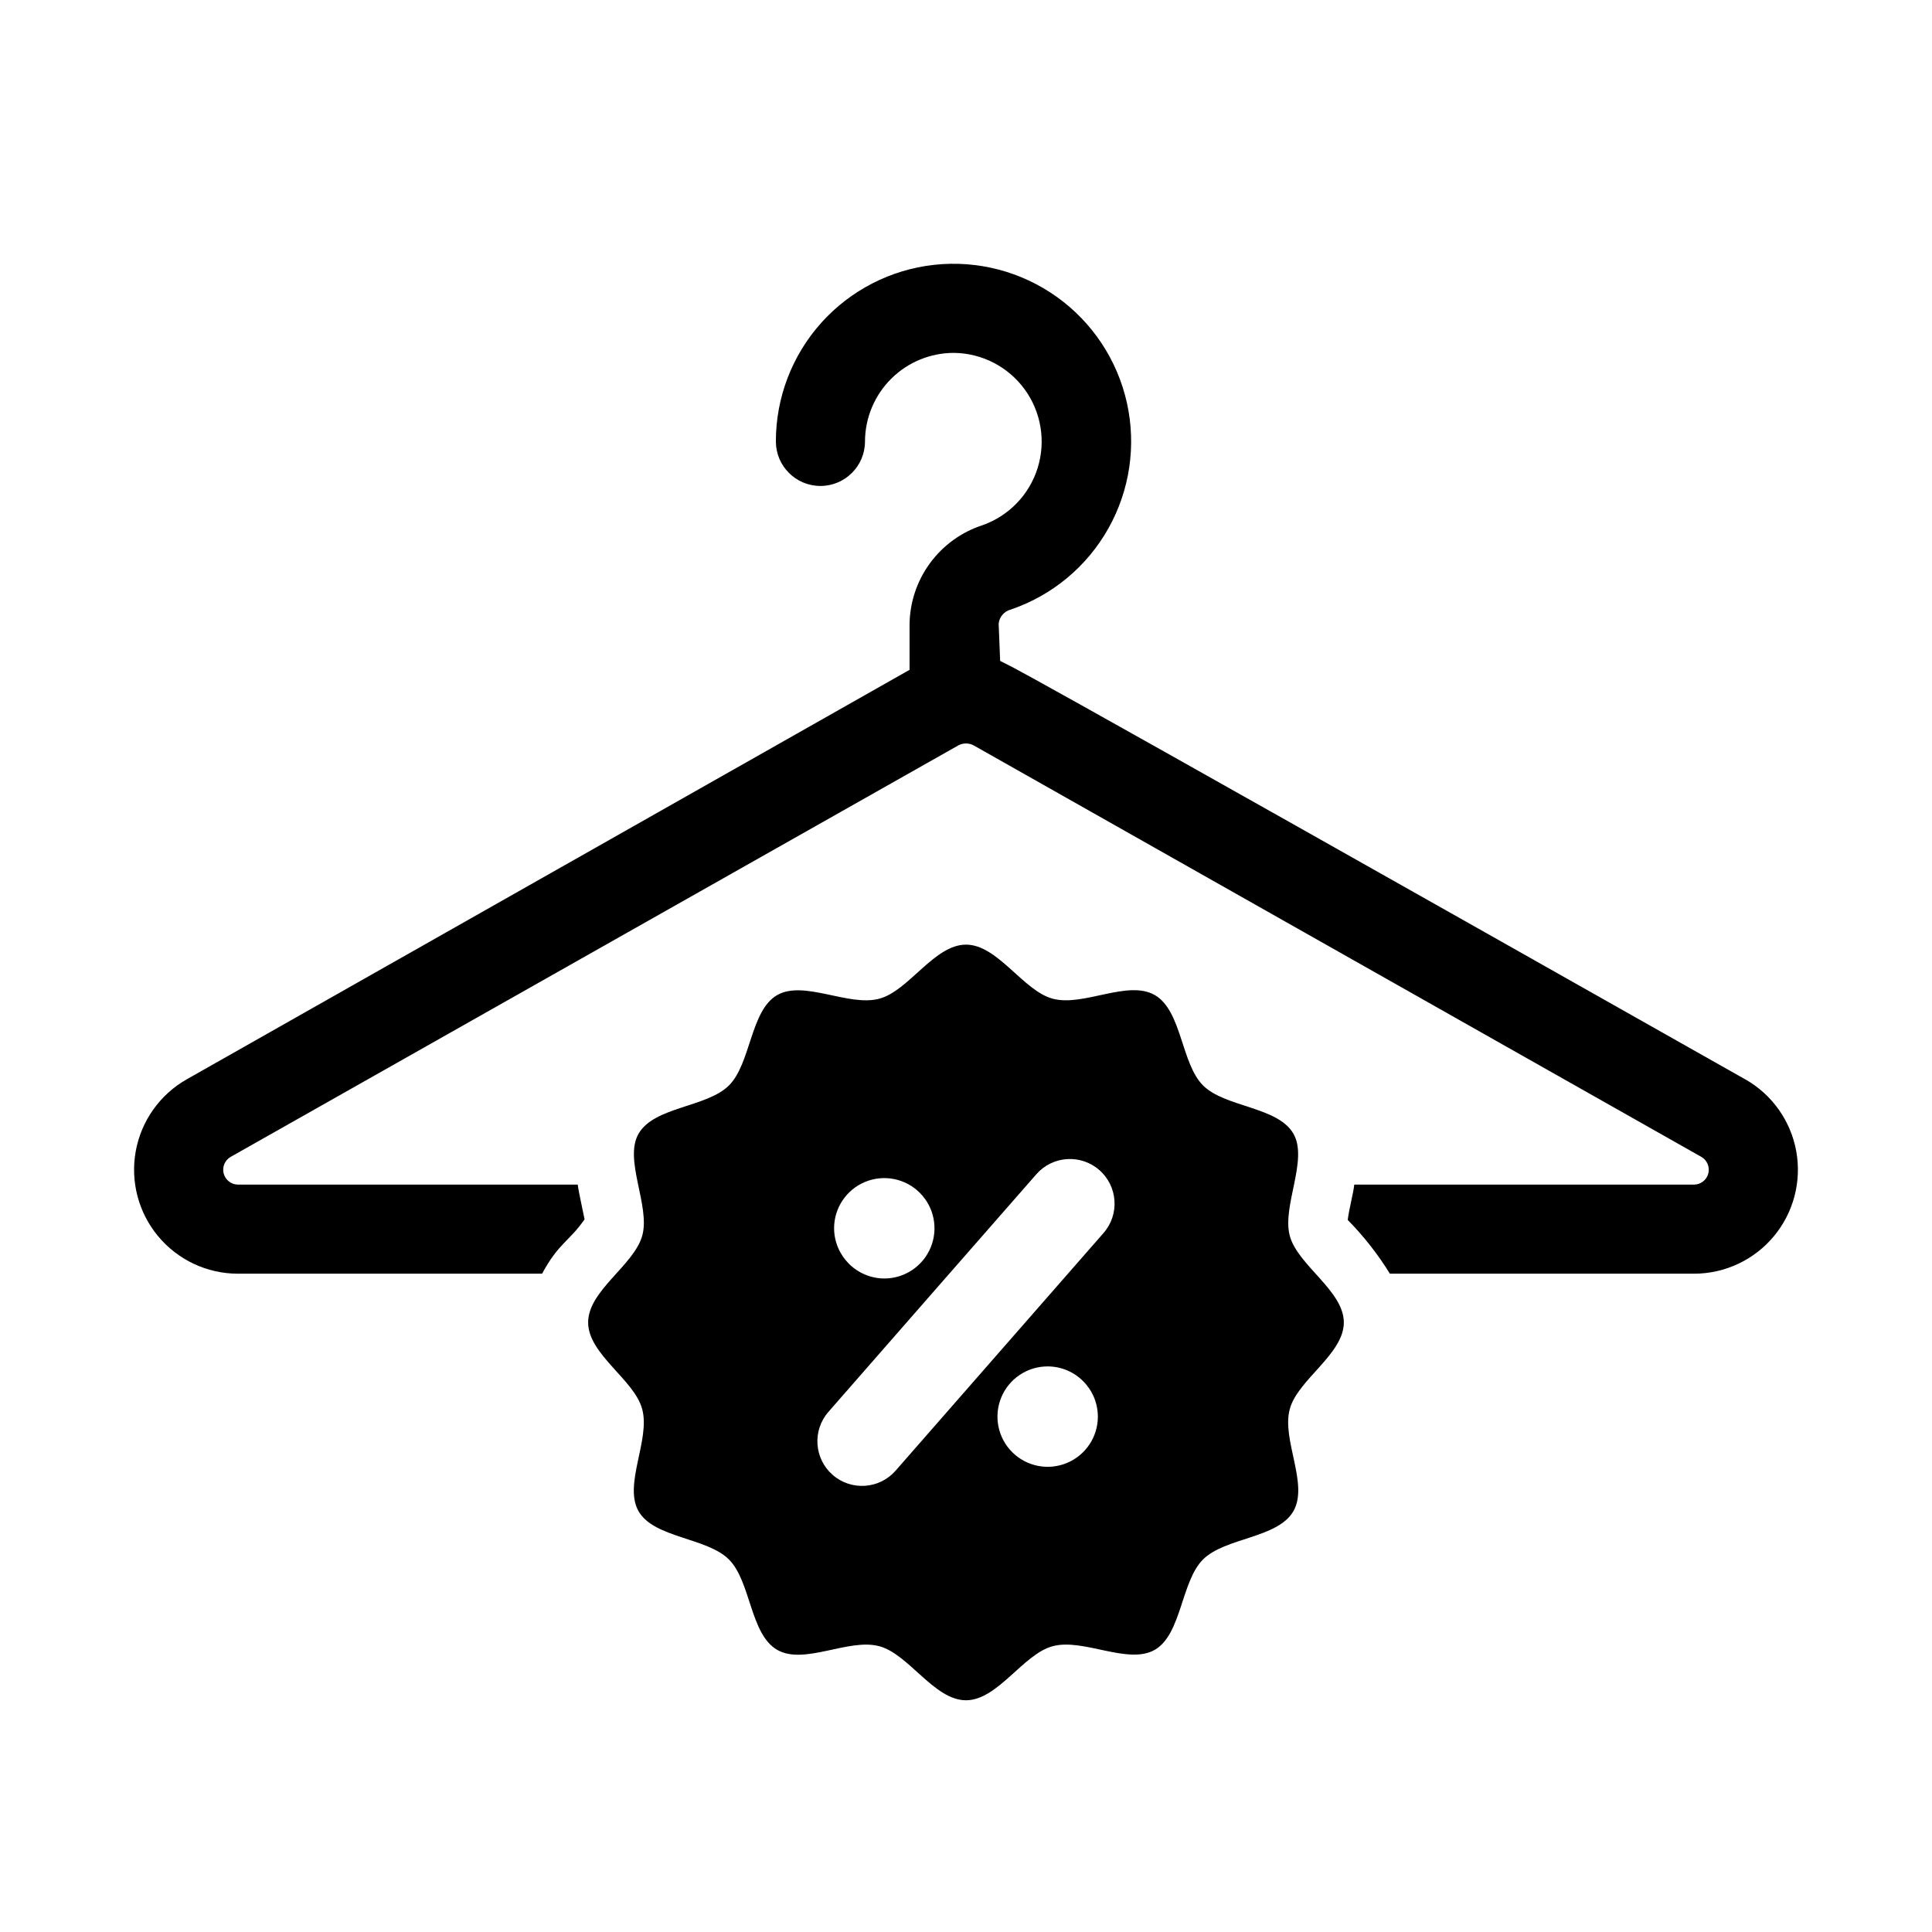
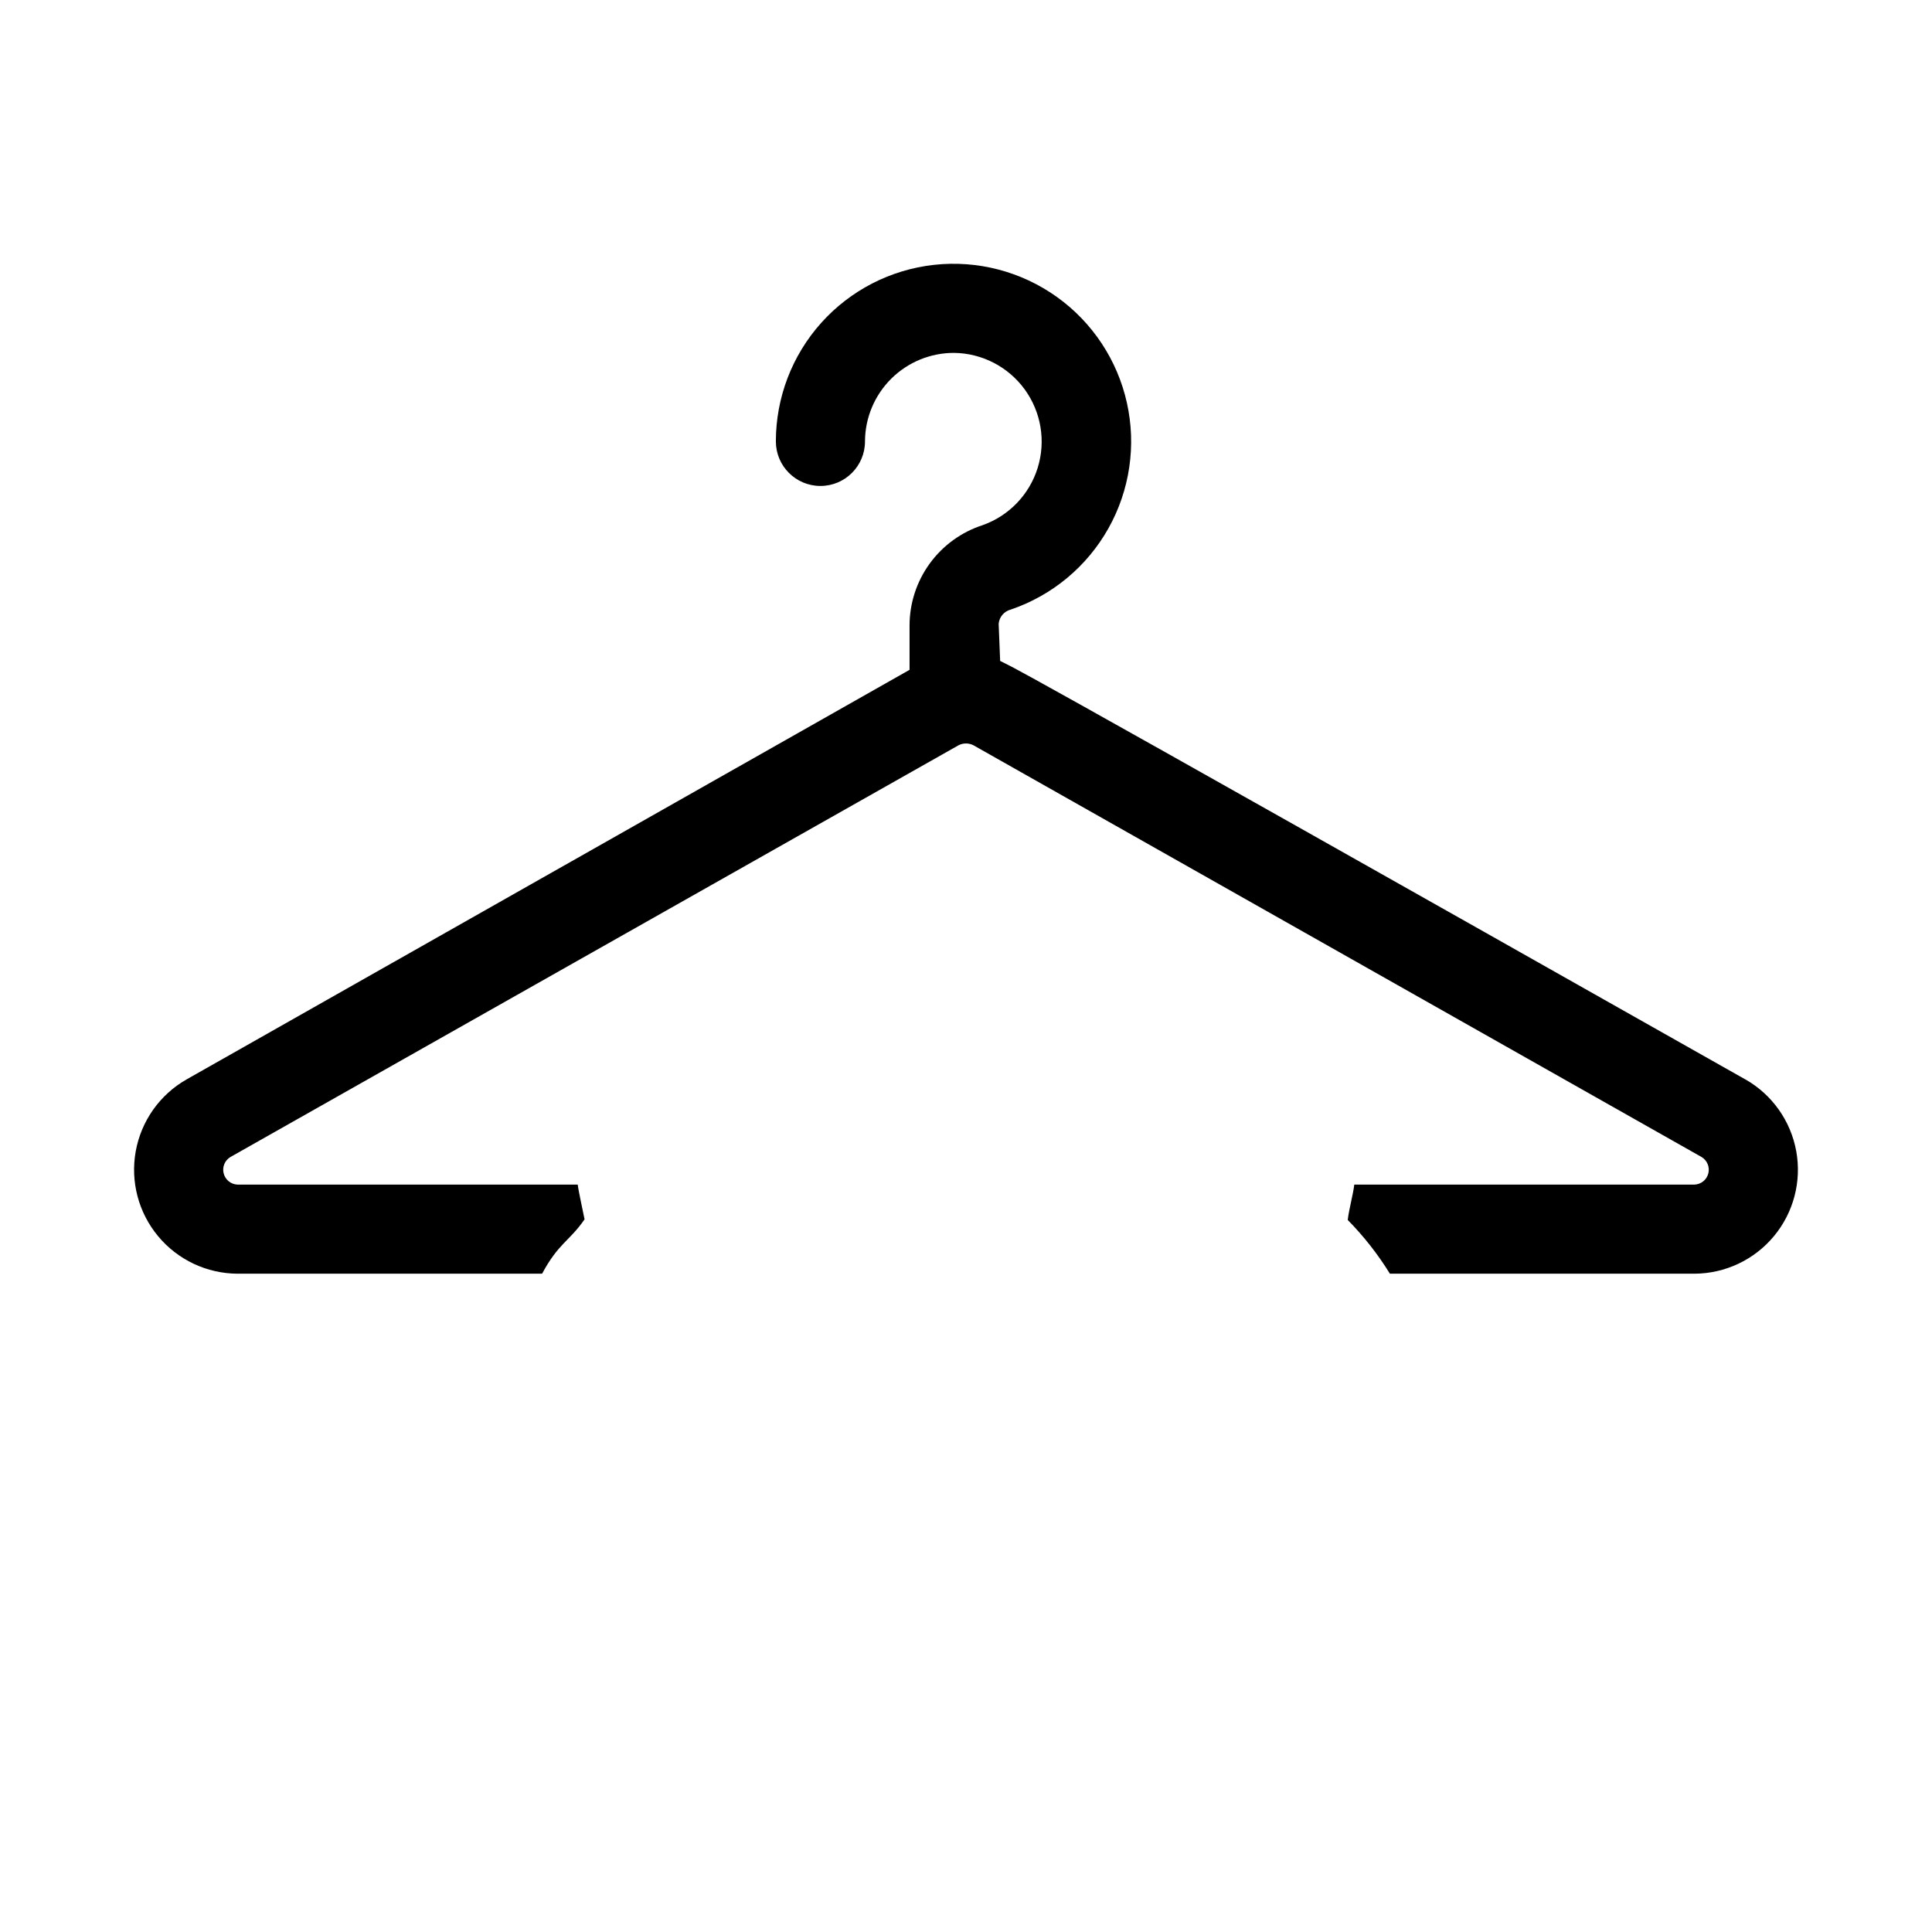
<svg xmlns="http://www.w3.org/2000/svg" fill="#000000" width="800px" height="800px" version="1.1" viewBox="144 144 512 512">
  <g>
    <path d="m606.56 430.07c-211.42-119.5-191.7-107.85-197.51-110.92l-0.395-9.84c0.168-1.816 1.461-3.332 3.231-3.777 10.973-3.742 20.18-11.402 25.855-21.512 5.676-10.109 7.418-21.961 4.898-33.277s-9.125-21.305-18.555-28.051c-9.43-6.746-21.016-9.777-32.539-8.508-11.523 1.266-22.176 6.742-29.914 15.375-7.738 8.637-12.016 19.82-12.016 31.418 0 6.519 5.285 11.805 11.809 11.805 6.519 0 11.809-5.285 11.809-11.805 0.023-6.242 2.527-12.219 6.953-16.617 4.43-4.398 10.422-6.859 16.664-6.844 7.414 0.094 14.348 3.684 18.711 9.68 4.359 6 5.633 13.703 3.438 20.785s-7.606 12.715-14.594 15.191c-5.625 1.82-10.527 5.379-14.008 10.156-3.481 4.781-5.356 10.539-5.356 16.453v11.73l-191.61 108.55c-7.078 4.035-12.004 11-13.457 19.016-1.453 8.016 0.715 16.266 5.926 22.531 5.207 6.266 12.922 9.902 21.07 9.934h80.688c4.359-8.117 7.211-8.559 11.258-14.406-0.34-1.844-1.574-7.234-1.812-9.211l-90.133 0.004c-1.75-0.051-3.258-1.254-3.695-2.953-0.438-1.695 0.297-3.477 1.805-4.367l192.95-109.11c1.234-0.629 2.699-0.629 3.934 0l192.95 109.11c1.508 0.891 2.242 2.672 1.805 4.367-0.438 1.699-1.941 2.902-3.695 2.953h-90.133c-0.242 2.363-1.387 6.453-1.73 9.367h-0.004c4.25 4.316 8 9.094 11.18 14.246h80.688c8.148-0.031 15.863-3.668 21.074-9.934 5.207-6.266 7.375-14.516 5.922-22.531-1.453-8.016-6.379-14.98-13.457-19.016z" />
-     <path d="m485.8 517.45c2.047-7.793 14.328-14.562 14.328-22.984s-12.227-15.113-14.328-22.984c-2.102-7.871 4.992-20.184 0.945-27.078-4.172-7.164-18.105-6.926-23.93-12.754-5.824-5.824-5.59-19.758-12.754-23.93-7.164-4.172-18.973 3.148-27.078 0.945-7.793-2.047-14.562-14.328-22.984-14.328s-15.191 12.281-22.984 14.328c-8.109 2.203-19.996-5.039-27.078-0.945-7.086 4.094-6.926 18.105-12.754 23.93-5.824 5.824-19.758 5.59-23.93 12.754-4.047 6.894 3.148 19.191 0.945 27.078-2.215 7.883-14.336 14.512-14.336 22.98s12.281 15.191 14.328 22.984c2.203 8.109-5.039 19.996-0.945 27.078 4.094 7.086 18.105 6.926 23.93 12.754 5.824 5.824 5.59 19.758 12.754 23.93 7.164 4.172 18.973-3.148 27.078-0.945 7.793 2.047 14.562 14.328 22.984 14.328s15.191-12.281 22.984-14.328c8.109-2.203 19.996 5.039 27.078 0.945 7.086-4.094 6.926-18.105 12.754-23.93 5.824-5.824 19.758-5.59 23.93-12.754 4.18-7.156-3.144-18.965-0.938-27.074zm-50.852 1.969h-0.004c0 5.379-3.242 10.23-8.211 12.289-4.973 2.059-10.695 0.922-14.5-2.883-3.805-3.805-4.941-9.527-2.883-14.5 2.059-4.969 6.91-8.211 12.293-8.211 7.34 0.016 13.285 5.965 13.301 13.305zm-53.609 14.328c-4.305 4.91-11.777 5.406-16.691 1.102-4.91-4.305-5.406-11.777-1.102-16.691 0 0 51.617-59.039 55.105-62.977 4.305-4.91 11.773-5.406 16.688-1.102s5.406 11.777 1.102 16.691c-11.586 13.23-55.102 62.977-55.102 62.977zm-16.297-64.234v-0.004c0-5.379 3.242-10.23 8.211-12.289 4.973-2.059 10.695-0.922 14.5 2.883 3.805 3.805 4.941 9.527 2.883 14.496-2.059 4.973-6.91 8.215-12.289 8.215-7.332-0.043-13.262-5.973-13.305-13.305z" />
  </g>
</svg>